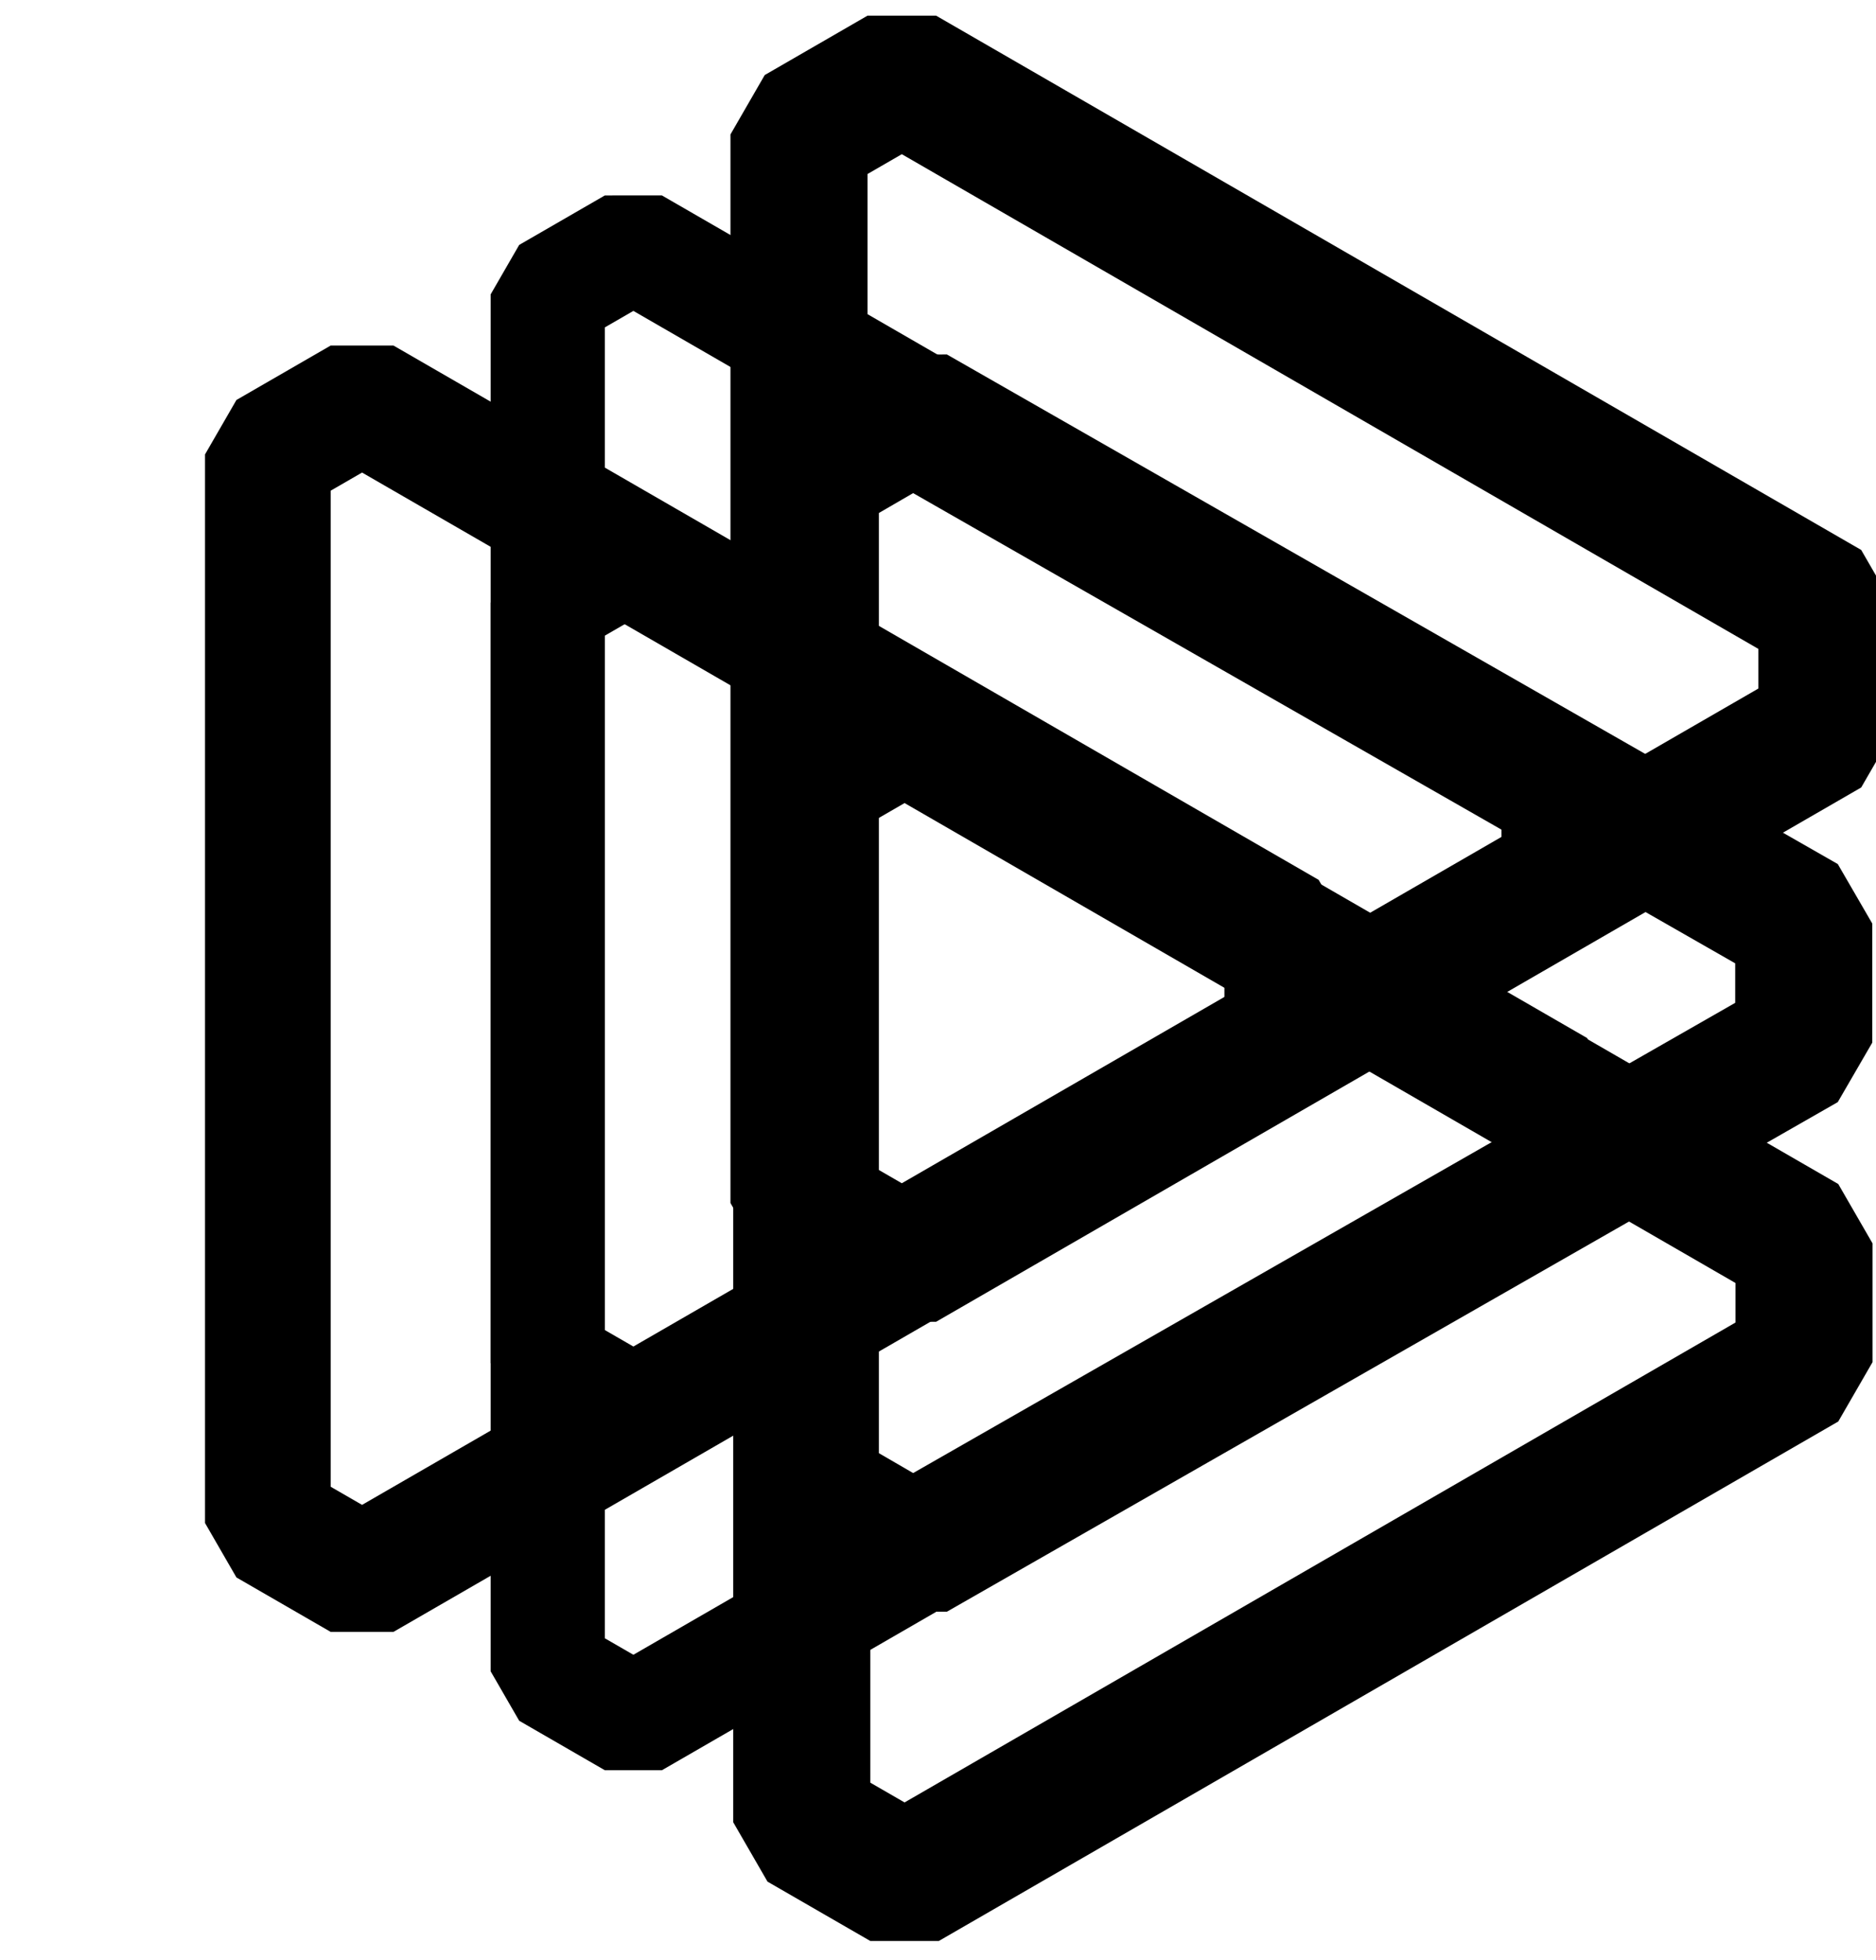
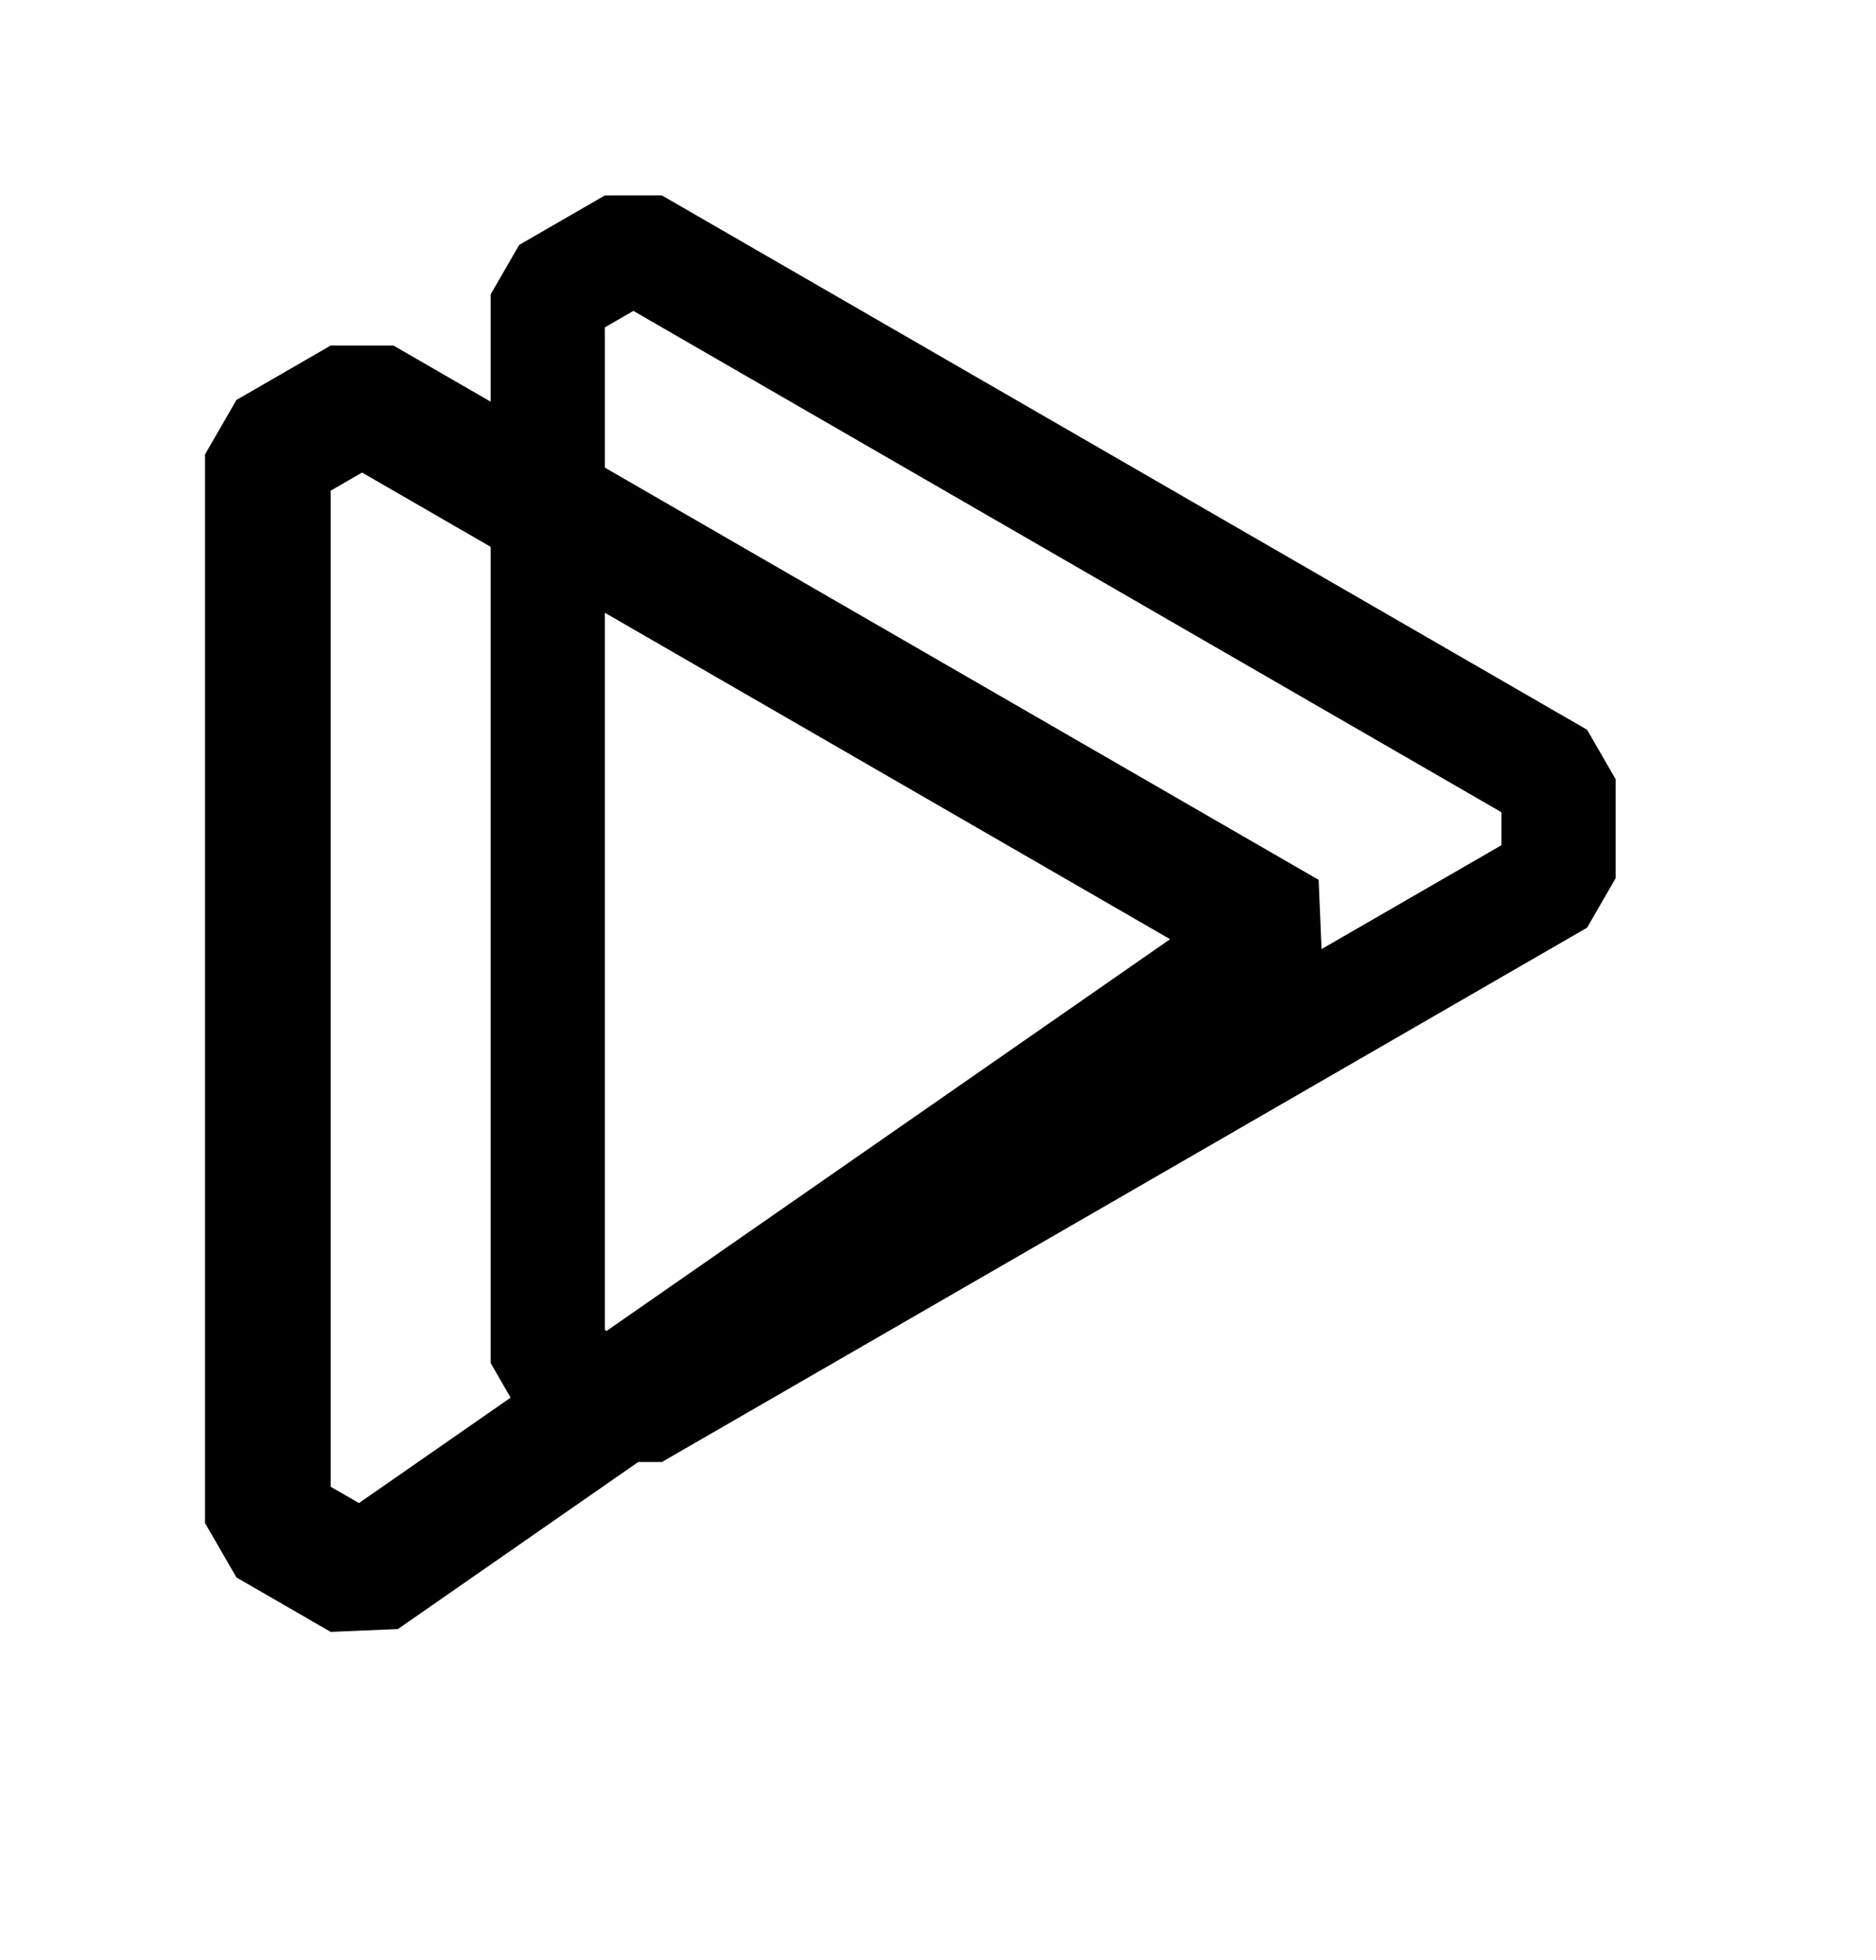
<svg xmlns="http://www.w3.org/2000/svg" width="45" height="47" viewBox="0 0 45 47" fill="none">
  <g id="Frame 10642">
-     <path id="Polygon 3" d="M19.232 43.695L21.698 45.118L43.273 32.662L43.273 29.815L21.698 17.358L19.232 18.782L19.232 43.695Z" stroke="black" stroke-width="3.288" stroke-linejoin="bevel" />
-     <path id="Polygon 4" d="M13.139 40.075L15.193 41.261L37.385 28.449L37.385 26.077L15.193 13.264L13.139 14.451L13.139 40.075Z" stroke="black" stroke-width="2.74" stroke-linejoin="bevel" />
-     <path id="Polygon 8" d="M19.438 35.792L21.898 37.219L43.267 25L43.267 22.146L21.898 9.927L19.438 11.354L19.438 35.792Z" stroke="black" stroke-width="3.288" stroke-linejoin="bevel" />
-     <path id="Polygon 5" d="M6.425 36.52L8.685 37.825L30.877 25.013L30.877 22.403L8.685 9.591L6.425 10.896L6.425 36.52Z" stroke="black" stroke-width="3.014" stroke-linejoin="bevel" />
+     <path id="Polygon 5" d="M6.425 36.52L8.685 37.825L30.877 22.403L8.685 9.591L6.425 10.896L6.425 36.52Z" stroke="black" stroke-width="3.014" stroke-linejoin="bevel" />
    <path id="Polygon 6" d="M13.139 32.684L15.193 33.87L37.385 21.058L37.385 18.685L15.193 5.873L13.139 7.059L13.139 32.684Z" stroke="black" stroke-width="2.74" stroke-linejoin="bevel" />
-     <path id="Polygon 7" d="M19.166 28.847L21.632 30.271L43.823 17.459L43.823 14.611L21.632 1.799L19.166 3.223L19.166 28.847Z" stroke="black" stroke-width="3.288" stroke-linejoin="bevel" />
  </g>
</svg>